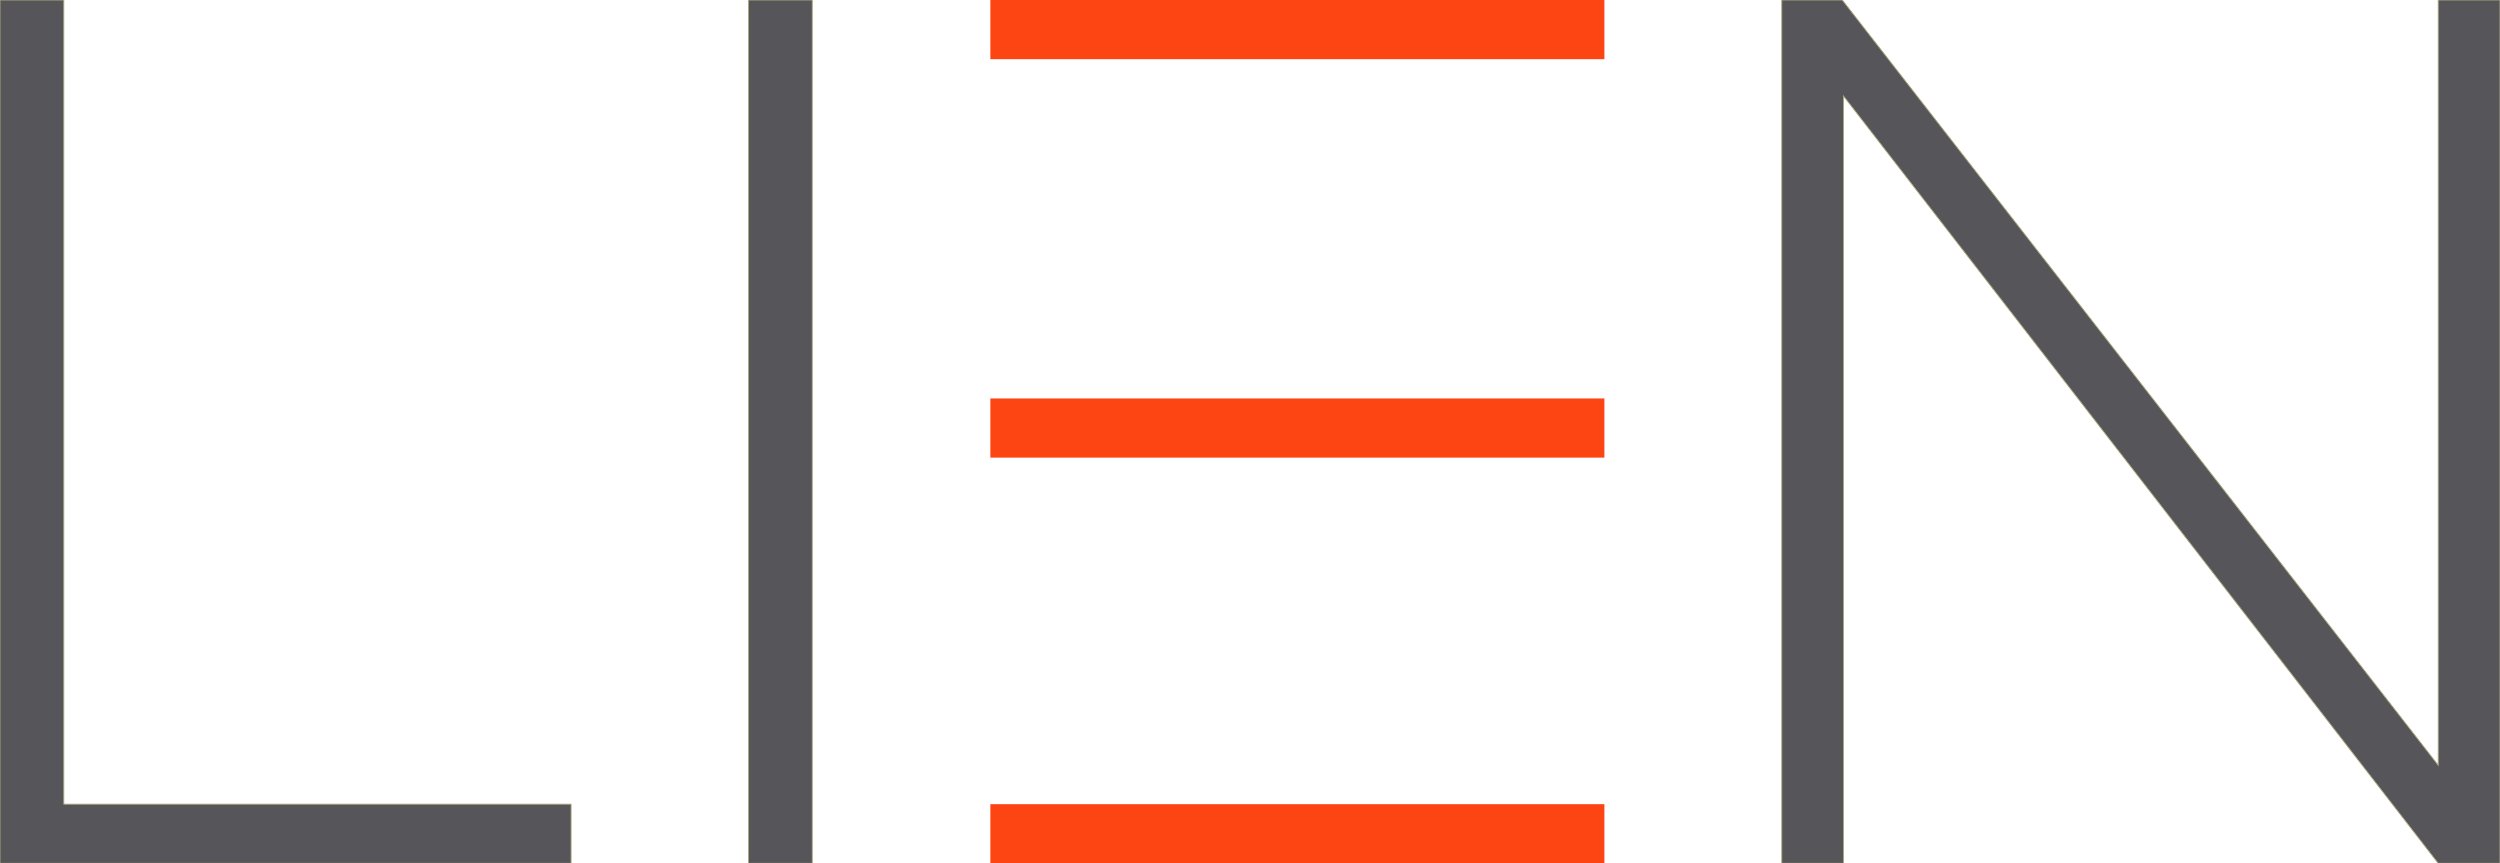
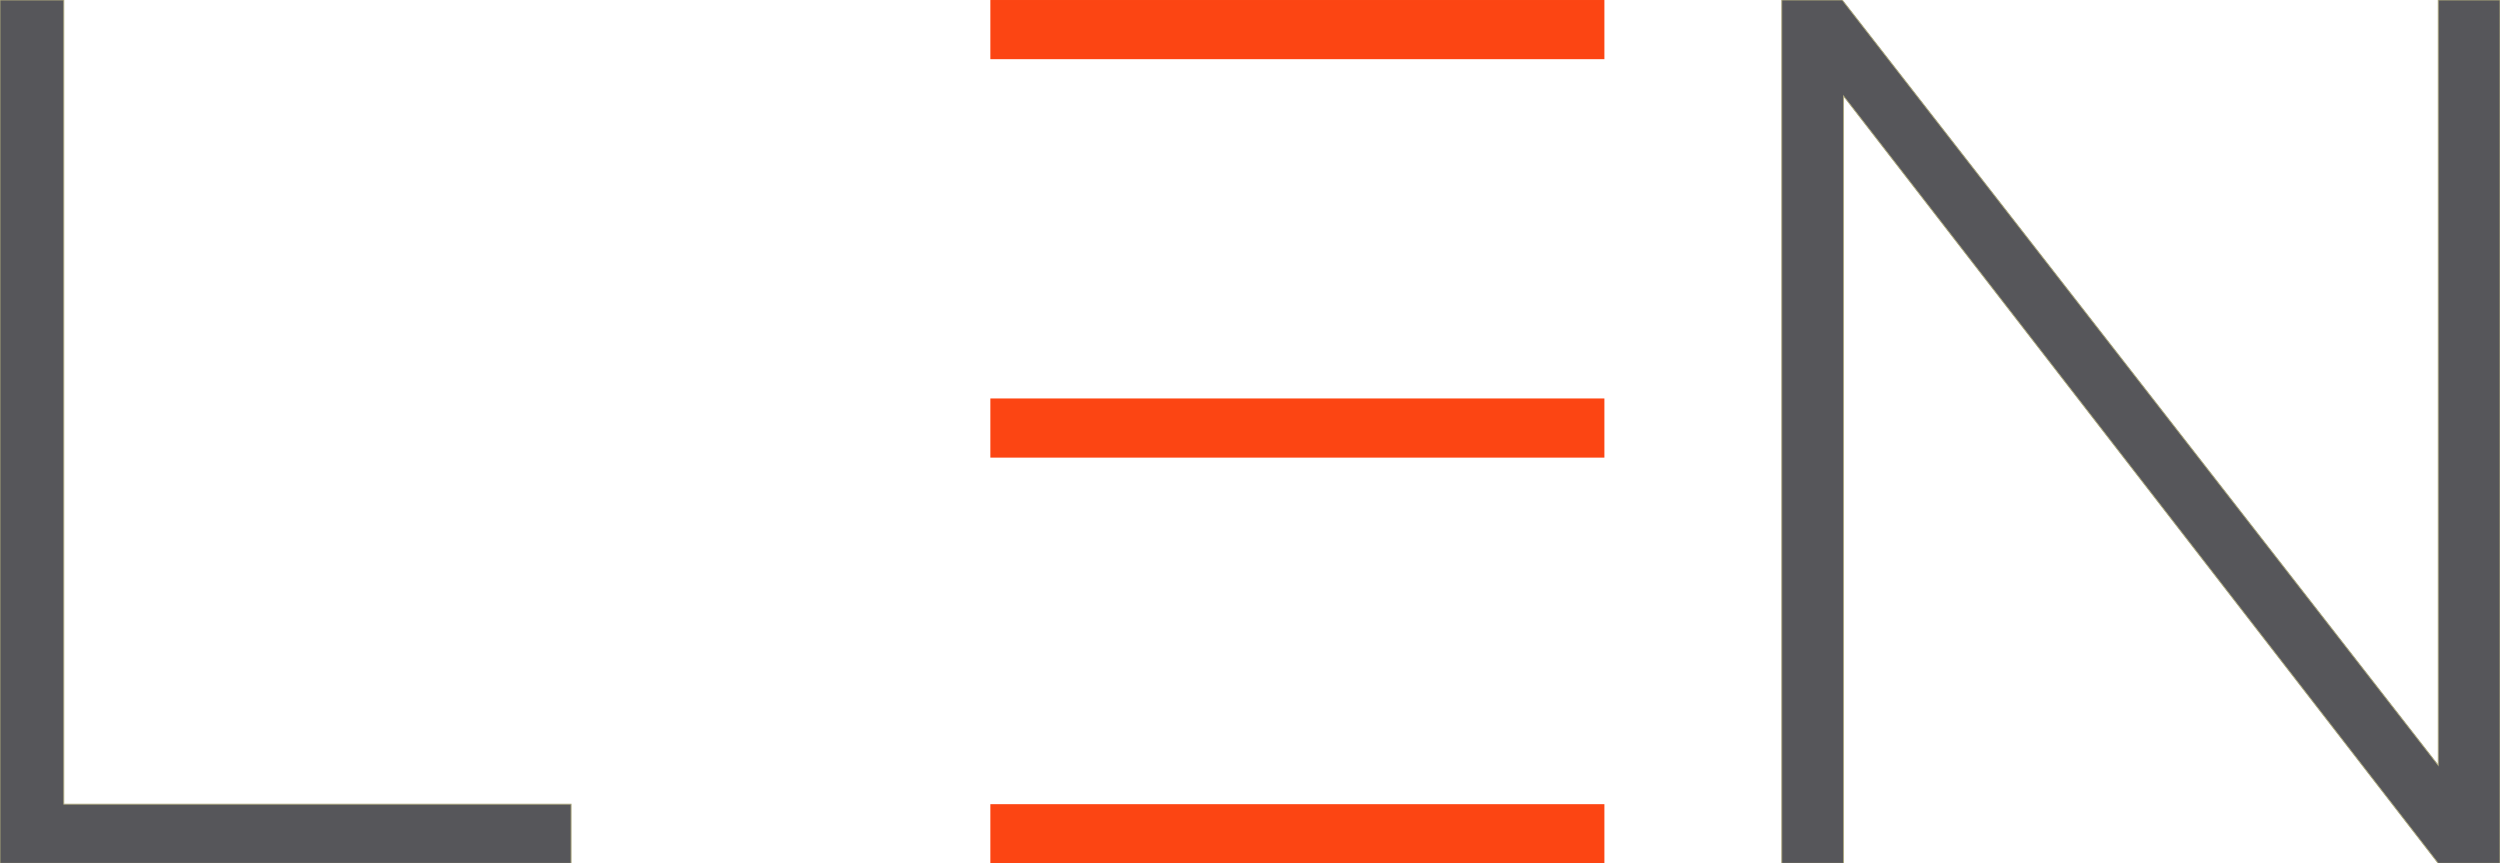
<svg xmlns="http://www.w3.org/2000/svg" xml:space="preserve" width="210mm" height="72.521mm" version="1.1" style="shape-rendering:geometricPrecision; text-rendering:geometricPrecision; image-rendering:optimizeQuality; fill-rule:evenodd; clip-rule:evenodd" viewBox="0 0 21000 7252">
  <defs>
    <style type="text/css">
   
    .str0 {stroke:#ACA77B;stroke-width:7.62}
    .fil0 {fill:#56565A}
    .fil1 {fill:#FC4513}
   
  </style>
  </defs>
  <g id="Camada_x0020_1">
    <polygon id="Path_43" class="fil0 str0" points="536,0 0,0 0,7252 4797,7252 4797,6755 536,6755 " data-name="Path 43" />
-     <rect id="Rectangle_592" class="fil0 str0" x="6287" width="536" height="7252" data-name="Rectangle 592" />
    <rect id="Rectangle_593" class="fil1" x="8319" y="6755" width="5158" height="497" data-name="Rectangle 593" />
    <rect id="Rectangle_594" class="fil1" x="8319" width="5158" height="497" data-name="Rectangle 594" />
    <rect id="Rectangle_595" class="fil1" x="8319" y="3347" width="5158" height="497" data-name="Rectangle 595" />
    <polygon id="Path_44" class="fil0 str0" points="20481,0 20481,6428 15475,0 14967,0 14967,7252 15486,7252 15486,807 20481,7252 21000,7252 21000,0 " data-name="Path 44" />
  </g>
</svg>